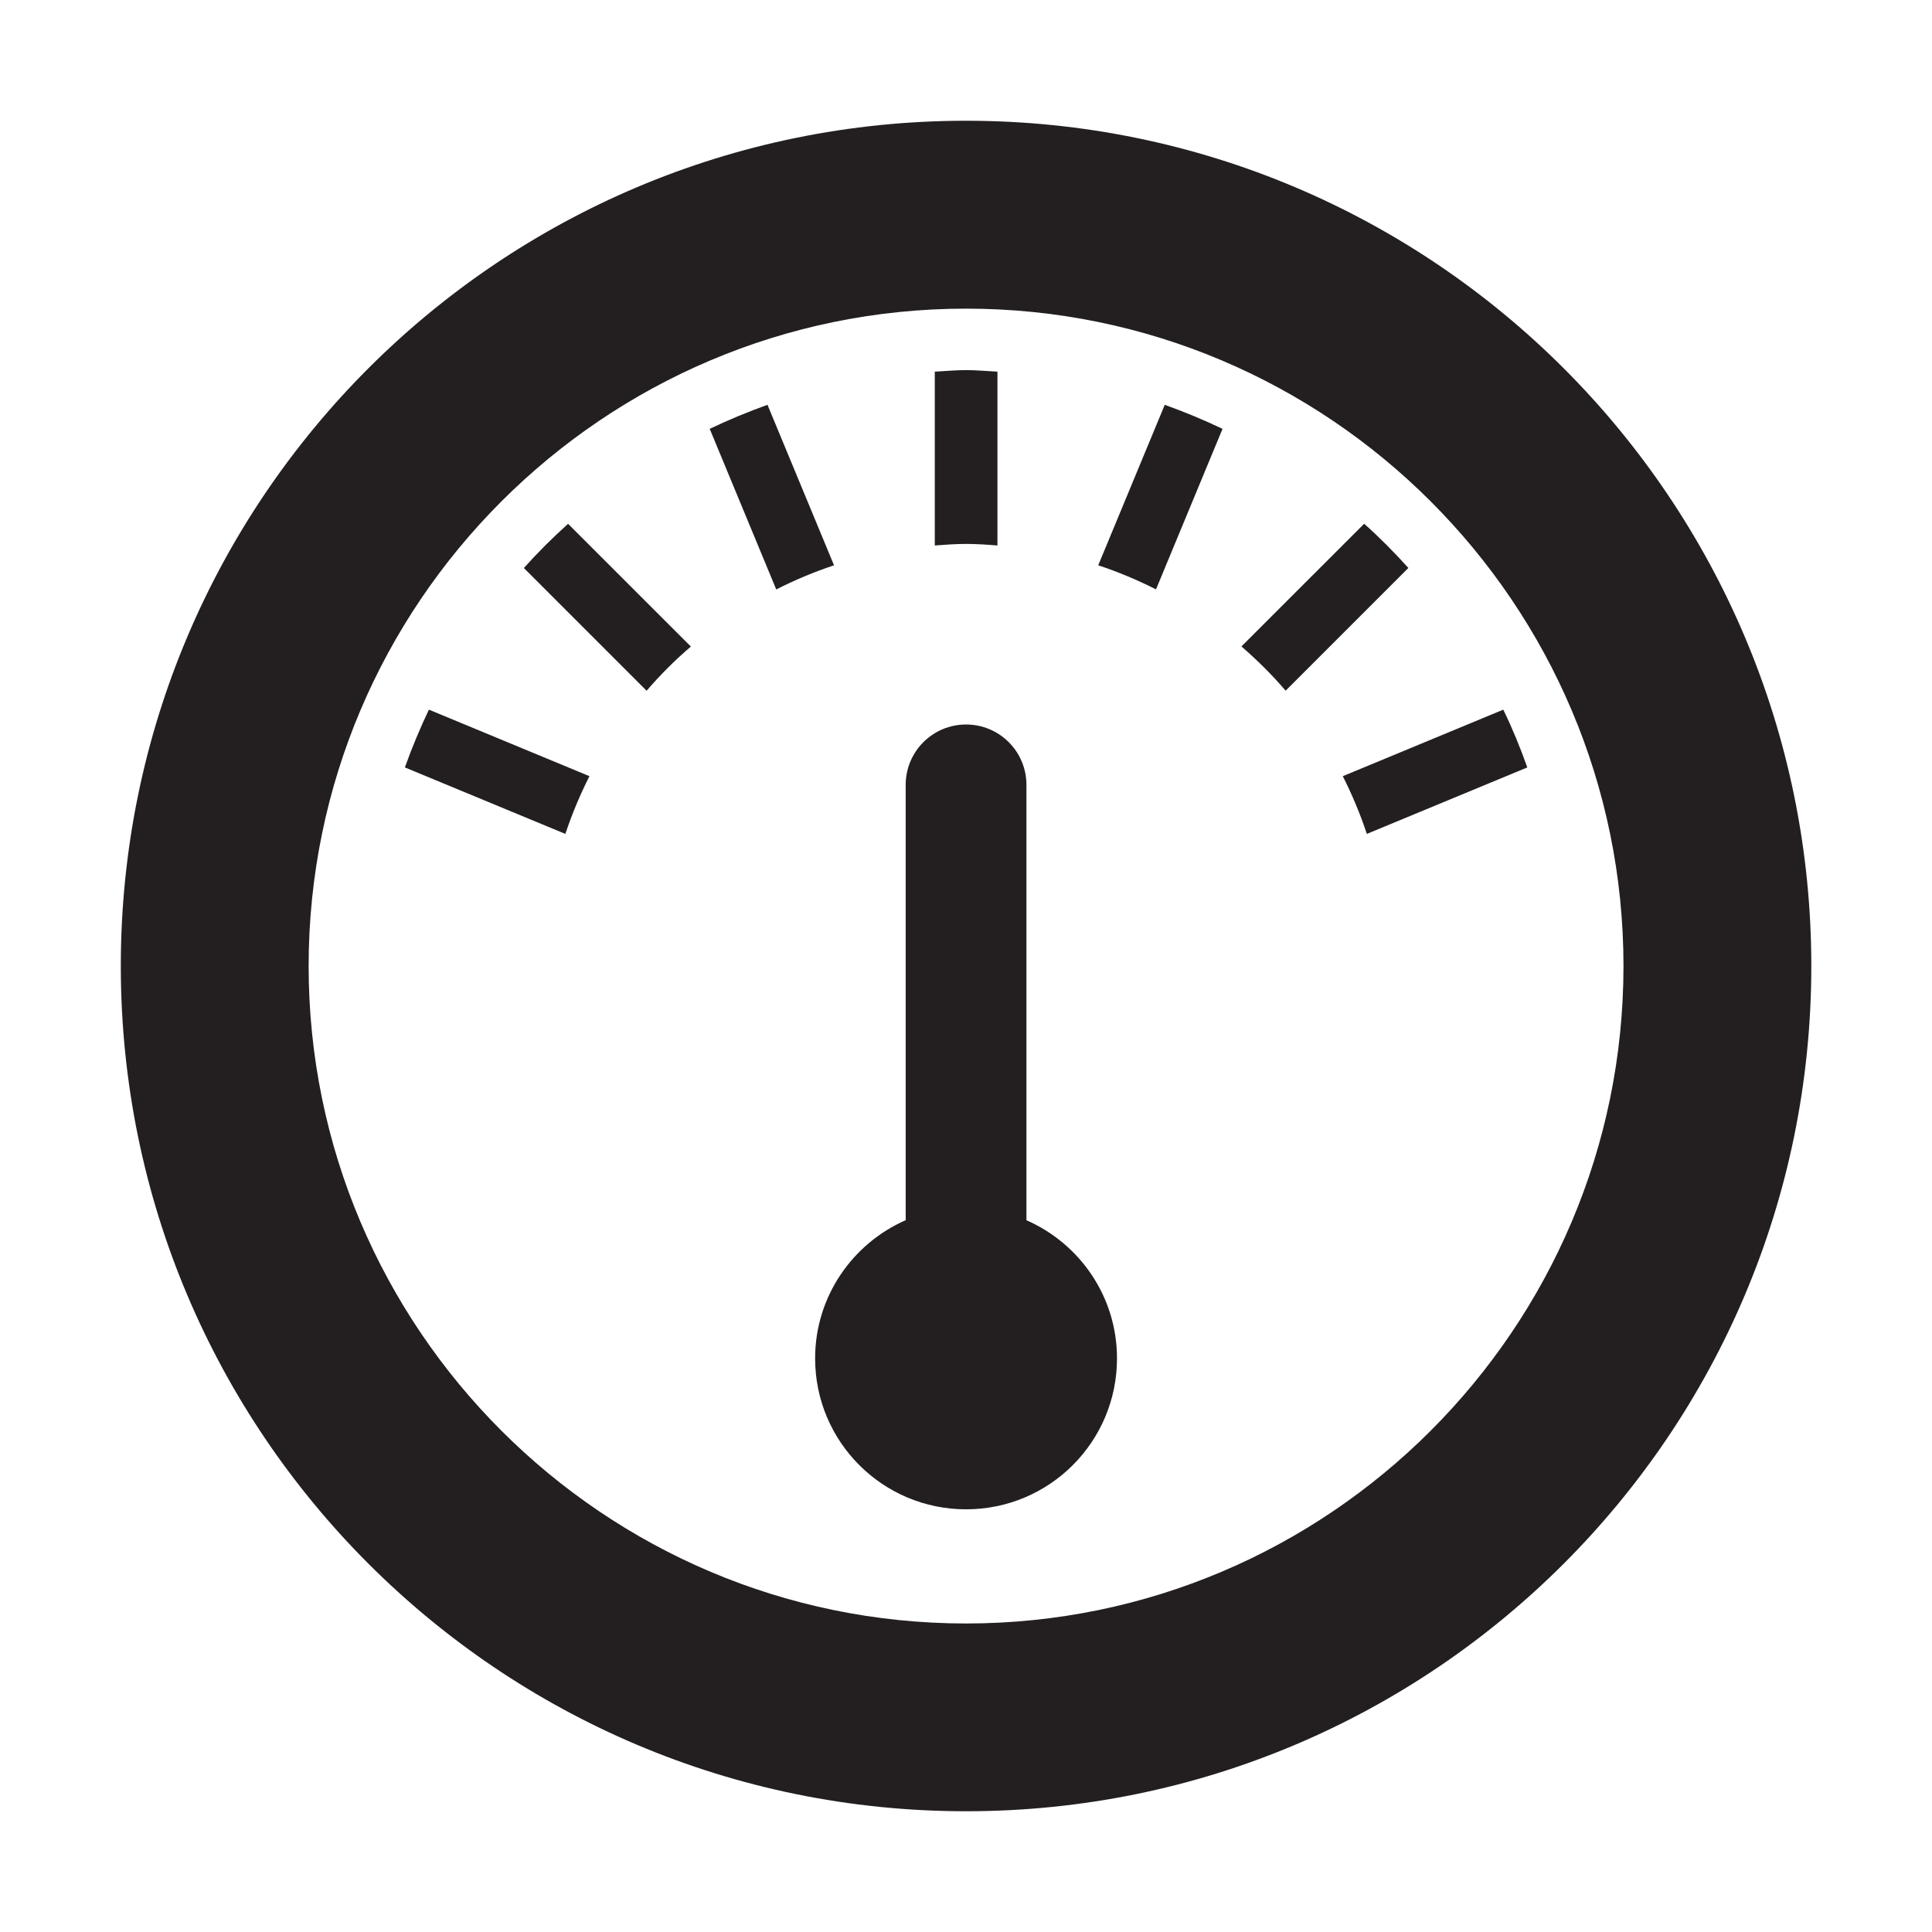
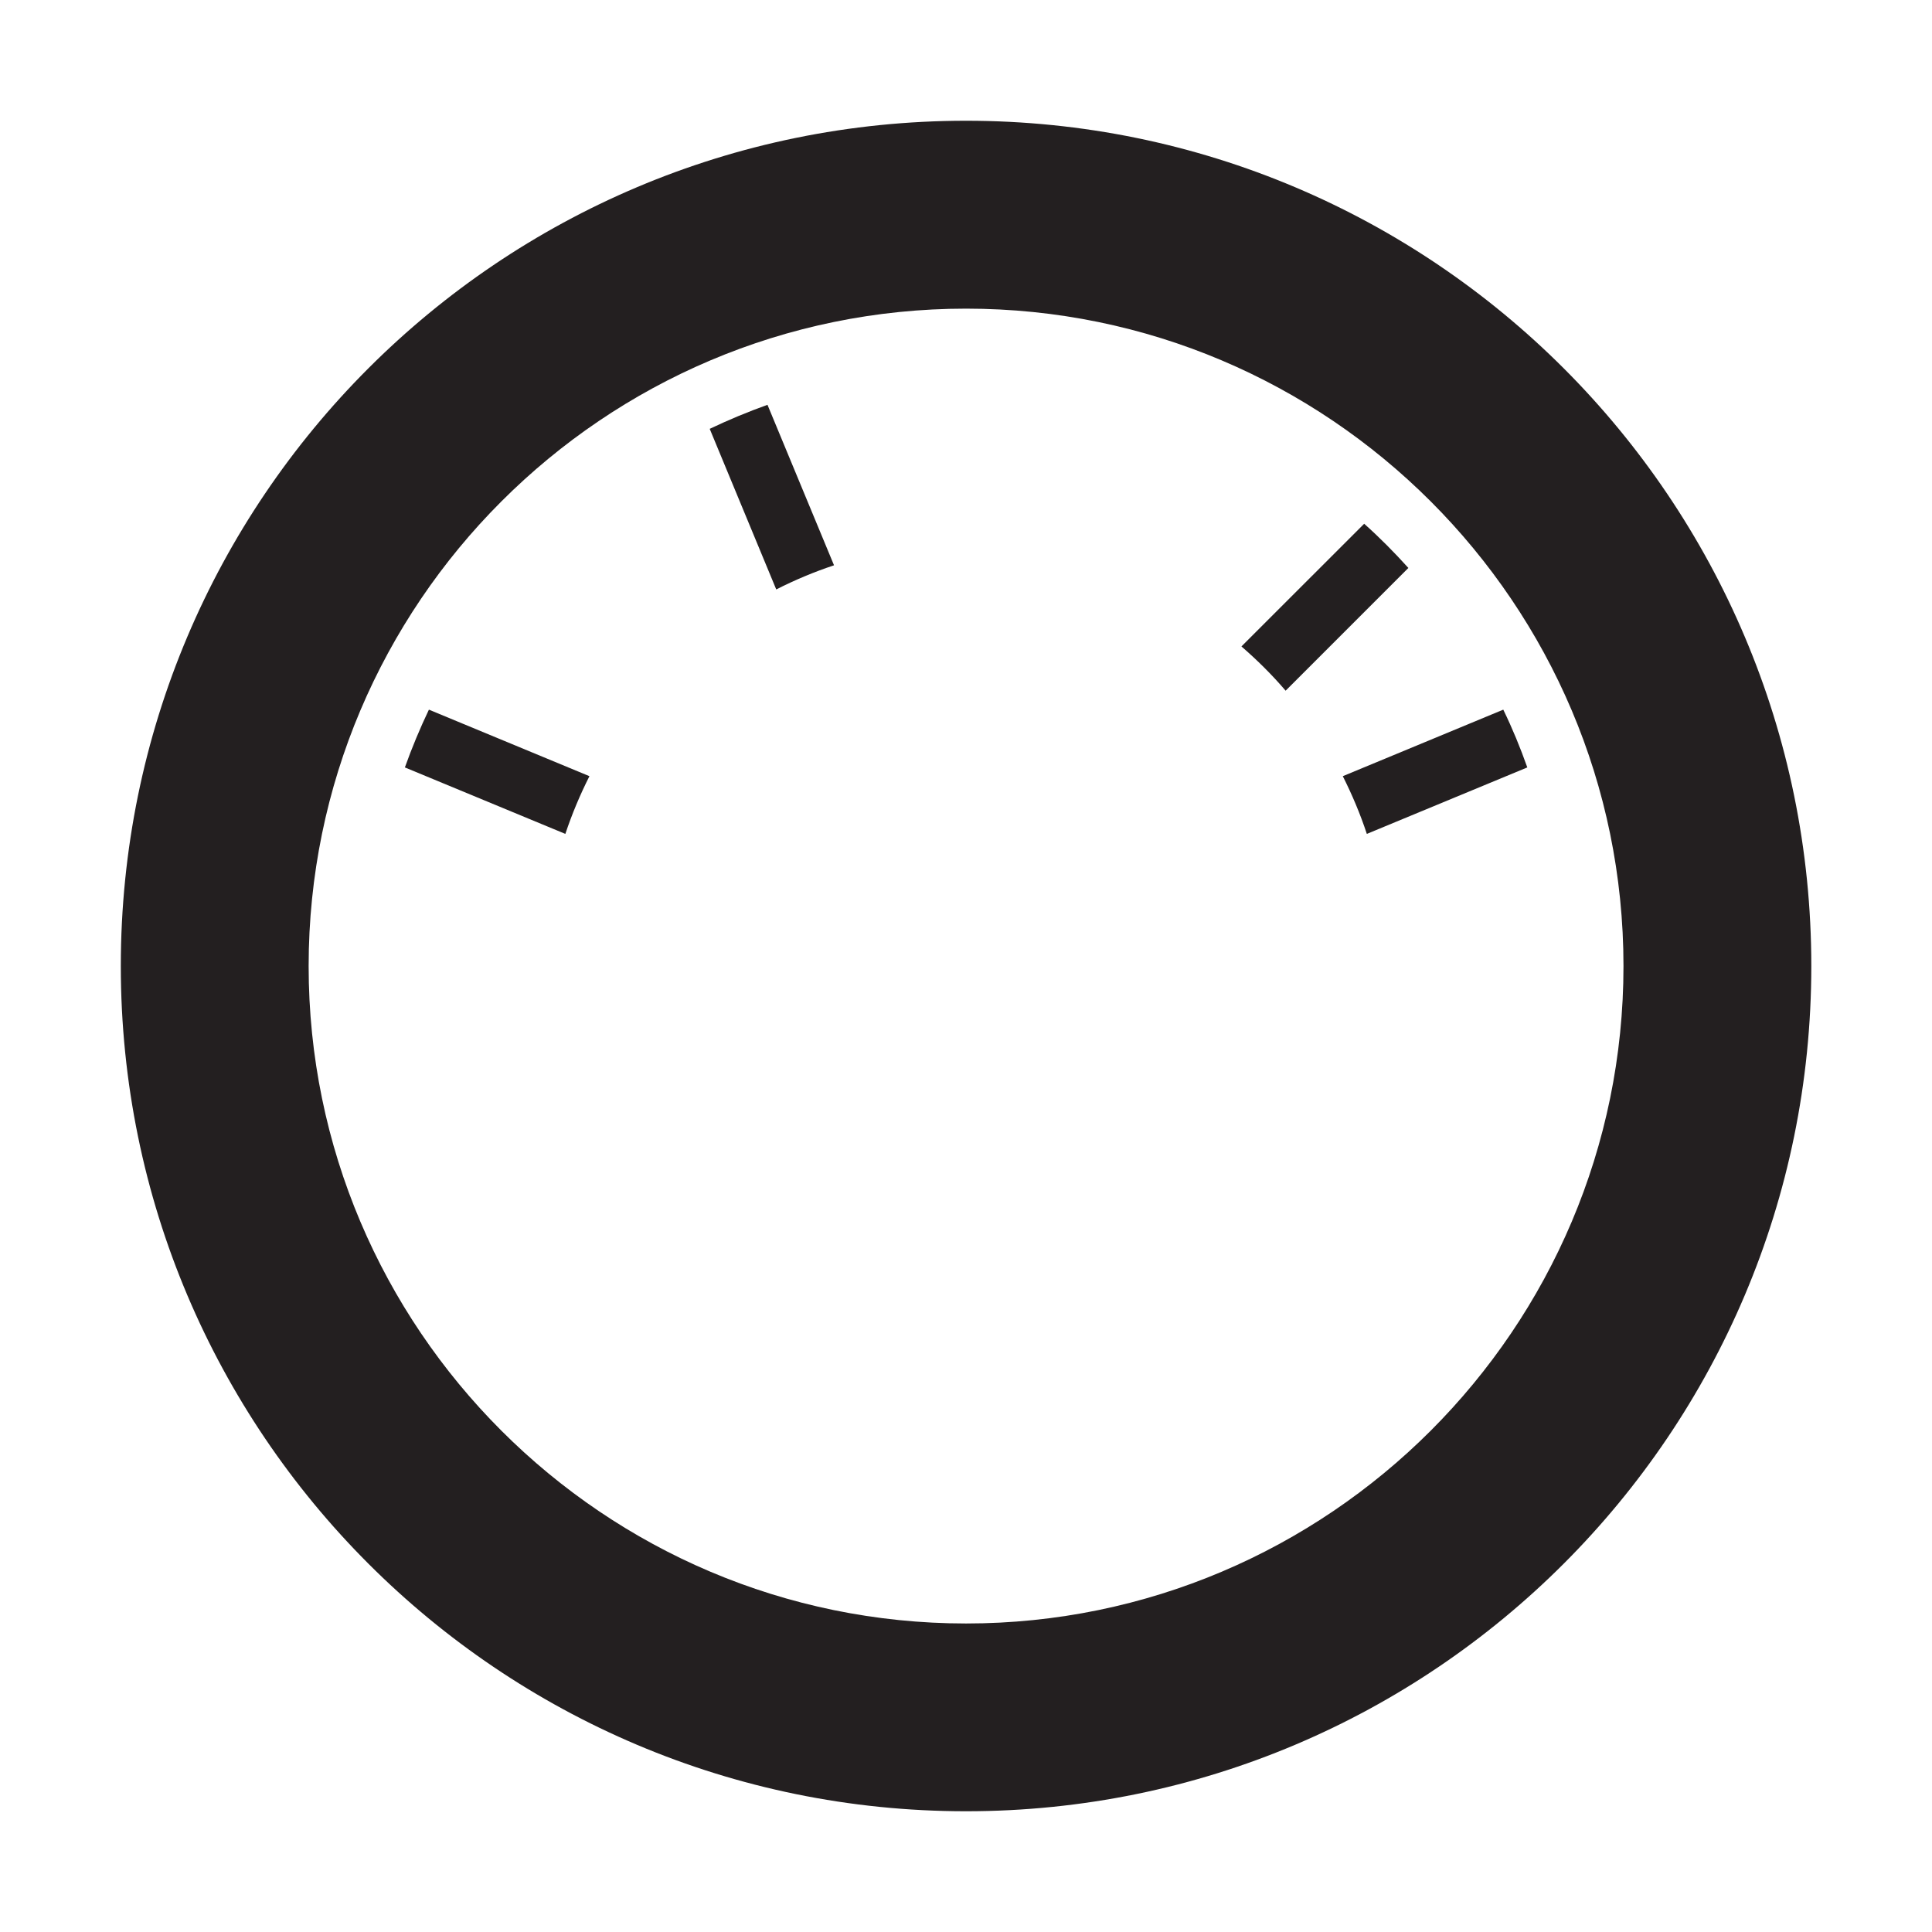
<svg xmlns="http://www.w3.org/2000/svg" xmlns:xlink="http://www.w3.org/1999/xlink" version="1.1" id="Layer_1" x="0px" y="0px" width="32px" height="32px" viewBox="0 0 32 32" enable-background="new 0 0 32 32" xml:space="preserve">
  <g>
    <defs>
      <rect id="SVGID_1_" width="32" height="32" />
    </defs>
    <clipPath id="SVGID_2_">
      <use xlink:href="#SVGID_1_" overflow="visible" />
    </clipPath>
    <g clip-path="url(#SVGID_2_)">
      <defs>
        <rect id="SVGID_3_" width="32" height="32" />
      </defs>
      <clipPath id="SVGID_4_">
        <use xlink:href="#SVGID_3_" overflow="visible" />
      </clipPath>
-       <path clip-path="url(#SVGID_4_)" fill="#231F20" d="M8.677,9.408l2.033,2.033c0.225-0.262,0.469-0.507,0.733-0.732L9.409,8.676    C9.152,8.907,8.907,9.151,8.677,9.408" />
      <path clip-path="url(#SVGID_4_)" fill="#231F20" d="M6.706,12.711l2.658,1.101c0.11-0.331,0.244-0.649,0.399-0.956l-2.659-1.102    C6.956,12.065,6.823,12.383,6.706,12.711" />
      <path clip-path="url(#SVGID_4_)" fill="#231F20" d="M12.712,6.705c-0.328,0.117-0.646,0.25-0.957,0.398l1.102,2.66    c0.308-0.156,0.625-0.29,0.957-0.4L12.712,6.705z" />
-       <path clip-path="url(#SVGID_4_)" fill="#231F20" d="M16.521,9.035V6.156c-0.174-0.009-0.344-0.026-0.52-0.026    c-0.173,0-0.343,0.017-0.518,0.026v2.879c0.172-0.013,0.344-0.026,0.518-0.026C16.177,9.009,16.349,9.021,16.521,9.035" />
-       <path clip-path="url(#SVGID_4_)" fill="#231F20" d="M18.19,9.363c0.33,0.109,0.65,0.244,0.957,0.399l1.102-2.659    c-0.311-0.148-0.631-0.281-0.957-0.398L18.19,9.363z" />
      <path clip-path="url(#SVGID_4_)" fill="#231F20" d="M24.899,11.754l-2.658,1.102c0.154,0.306,0.289,0.625,0.398,0.956l2.658-1.101    C25.181,12.383,25.05,12.065,24.899,11.754" />
      <path clip-path="url(#SVGID_4_)" fill="#231F20" d="M16.001,2c-7.732,0-14,6.268-14,14c0,7.731,6.268,14,14,14    c7.732,0,14-6.269,14-14C30.001,8.269,23.733,2,16.001,2 M16.001,26.89c-6.004,0-10.889-4.885-10.889-10.889    c0-6.005,4.885-10.889,10.889-10.889S26.89,9.996,26.89,16.001C26.89,22.005,22.005,26.89,16.001,26.89" />
      <path clip-path="url(#SVGID_4_)" fill="#231F20" d="M22.595,8.675l-2.033,2.032c0.262,0.227,0.508,0.471,0.732,0.733l2.033-2.033    C23.095,9.15,22.853,8.905,22.595,8.675" />
-       <path clip-path="url(#SVGID_4_)" fill="#231F20" d="M17.001,20.211V13c0-0.552-0.447-1-1-1s-1,0.448-1,1v7.21    c-0.881,0.387-1.5,1.265-1.5,2.289c0,1.382,1.119,2.5,2.5,2.5s2.5-1.118,2.5-2.5C18.501,21.476,17.884,20.598,17.001,20.211" />
    </g>
  </g>
</svg>